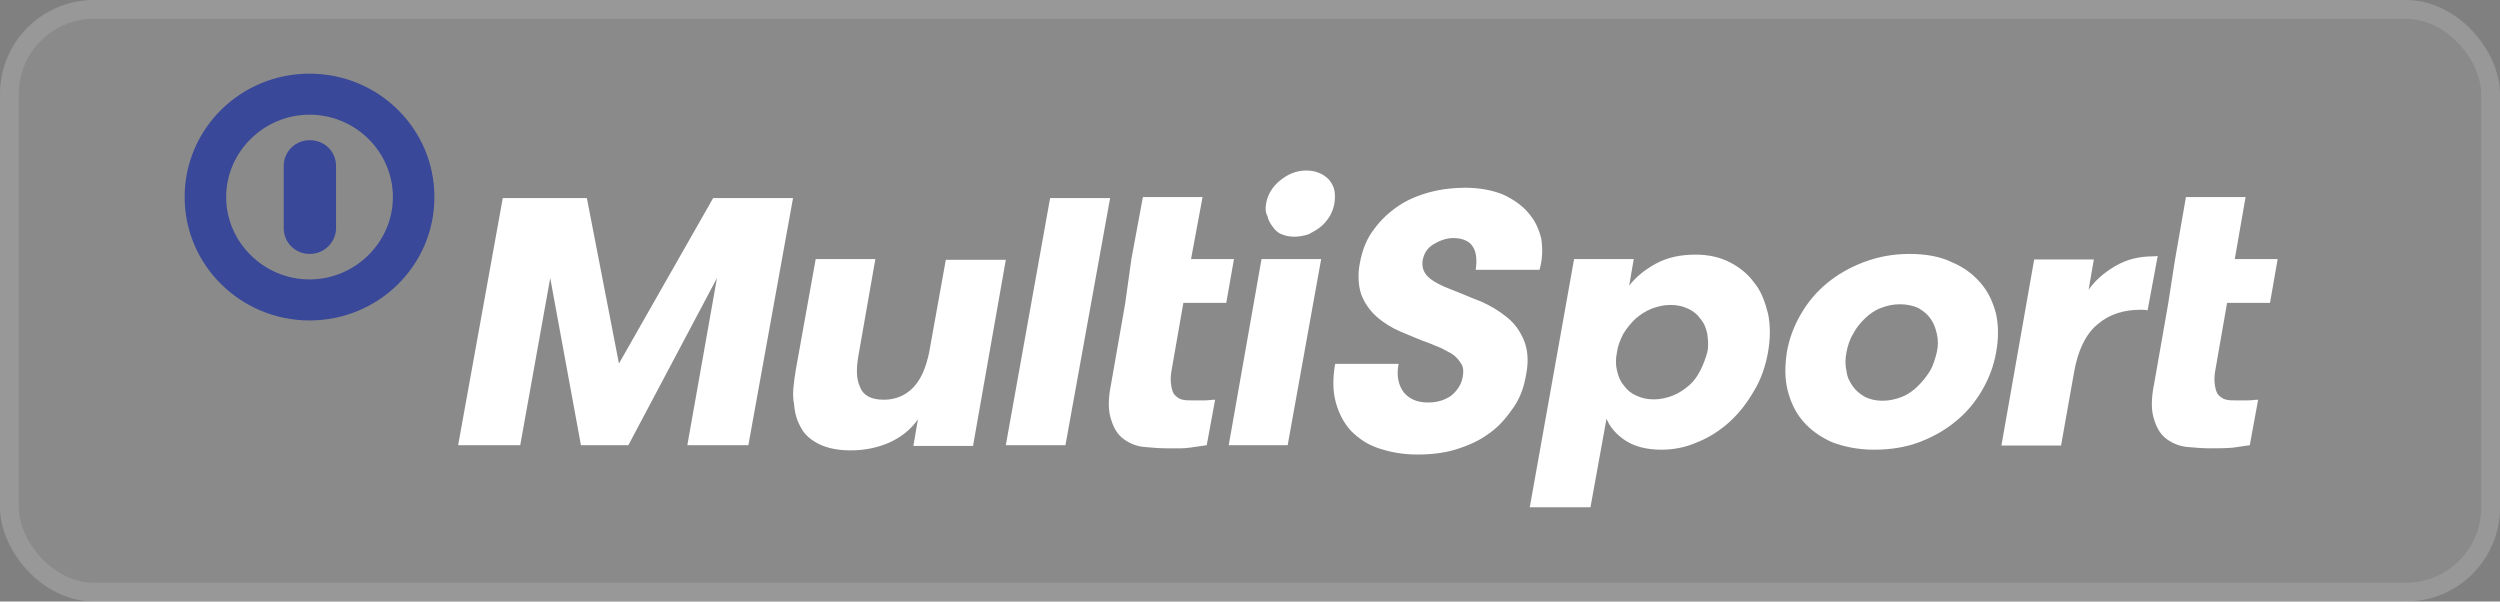
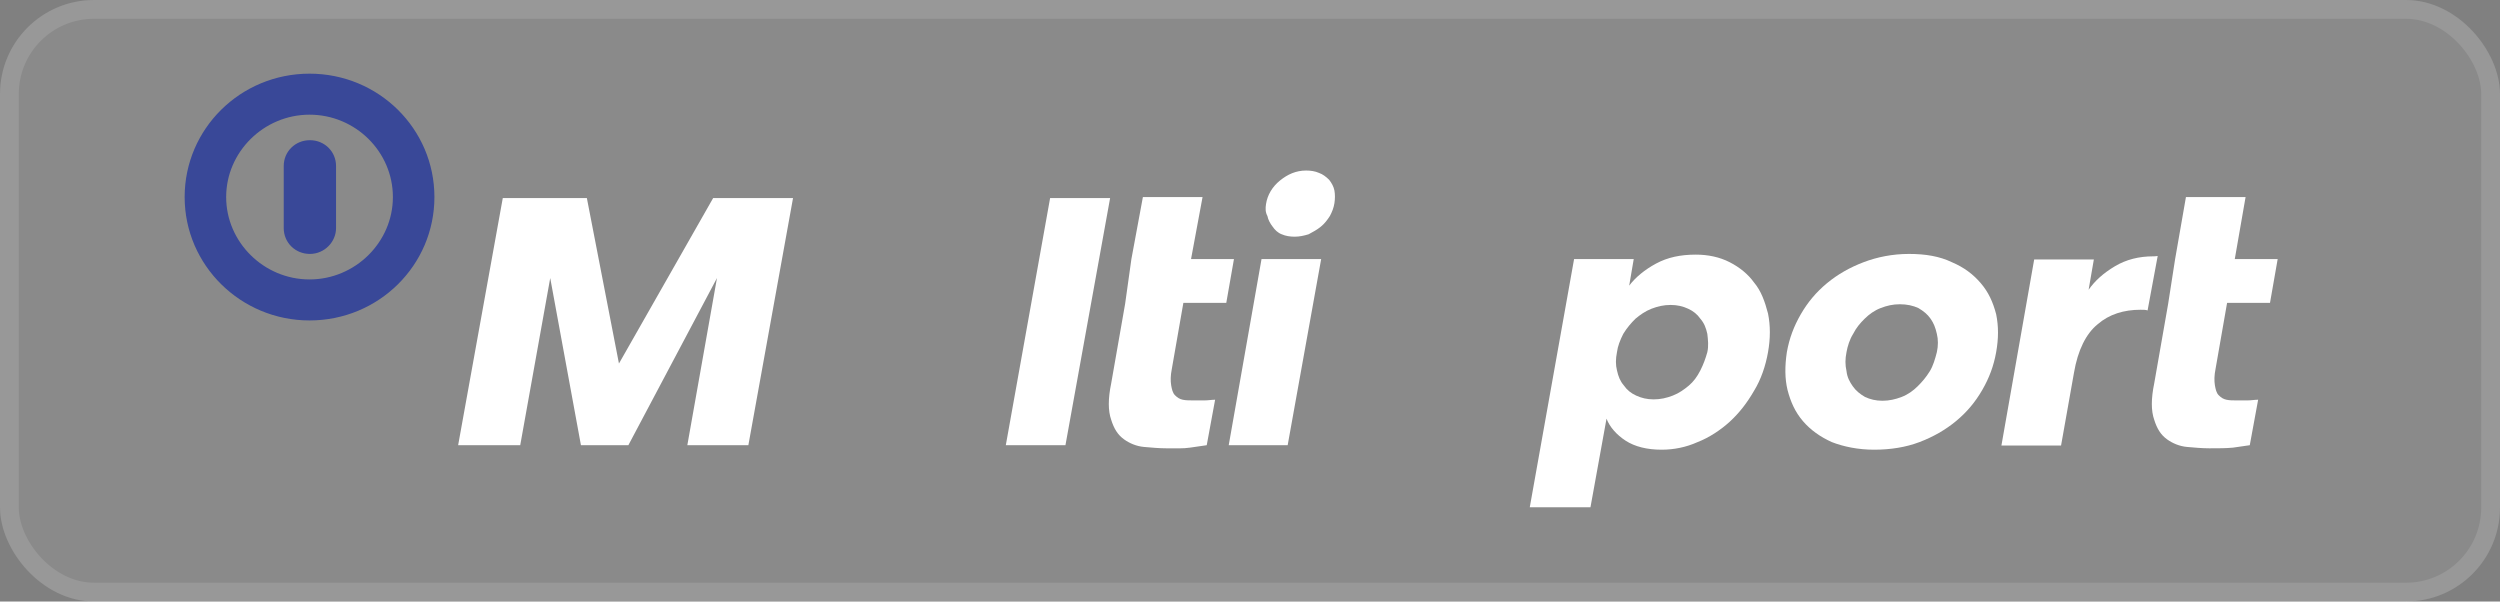
<svg xmlns="http://www.w3.org/2000/svg" width="133" height="32" viewBox="0 0 133 32" fill="none">
  <rect x="0" y="0" width="133" height="32" fill="#808080" stroke="none" />
  <g id="multisport-logo-vector 1">
    <rect width="133" height="32" rx="5" fill="white" fill-opacity="0.08" />
    <rect x="0.5" y="0.5" width="132" height="31" rx="4.5" stroke="white" stroke-opacity="0.12" />
    <path id="Vector" d="M15.094 12.134C15.094 12.904 15.706 13.509 16.486 13.509C17.265 13.509 17.878 12.867 17.878 12.134V8.833C17.878 8.063 17.265 7.458 16.486 7.458C15.706 7.458 15.094 8.063 15.094 8.833V12.134Z" fill="#394898" />
    <path id="Vector_2" d="M16.467 17.048C20.142 17.048 23.111 14.114 23.111 10.483C23.111 6.853 20.142 3.919 16.467 3.919C12.793 3.919 9.823 6.853 9.823 10.483C9.823 14.114 12.811 17.048 16.467 17.048ZM16.467 6.101C18.917 6.101 20.902 8.081 20.902 10.483C20.902 12.885 18.898 14.866 16.467 14.866C14.036 14.866 12.032 12.885 12.032 10.483C12.032 8.081 14.036 6.101 16.467 6.101Z" fill="#394898" />
    <path id="Vector_3" d="M67.353 10.85C67.427 10.373 67.687 9.933 68.096 9.603C68.504 9.273 68.949 9.072 69.487 9.072C69.729 9.072 69.97 9.108 70.174 9.2C70.378 9.273 70.545 9.402 70.712 9.567C70.842 9.732 70.954 9.933 70.991 10.135C71.028 10.337 71.028 10.575 70.991 10.813C70.954 11.052 70.861 11.29 70.749 11.492C70.62 11.694 70.471 11.895 70.267 12.06C70.063 12.225 69.859 12.335 69.617 12.464C69.376 12.537 69.135 12.592 68.875 12.592C68.634 12.592 68.392 12.555 68.188 12.464C67.984 12.39 67.817 12.225 67.706 12.06C67.576 11.895 67.465 11.694 67.427 11.492C67.316 11.29 67.316 11.088 67.353 10.85Z" fill="white" />
    <path id="Vector_4" d="M24.373 23.685L26.748 10.538H31.221L32.928 19.34L37.939 10.538H42.189L39.813 23.685H36.566L38.143 14.792L33.429 23.685H30.906L29.272 14.792L27.676 23.685H24.373Z" fill="white" />
-     <path id="Vector_5" d="M42.337 19.67L43.395 13.784H46.569L45.678 18.863C45.548 19.596 45.548 20.146 45.752 20.587C45.919 21.027 46.327 21.265 47.014 21.265C47.664 21.265 48.202 21.027 48.61 20.587C49.018 20.146 49.26 19.541 49.427 18.771L50.318 13.82H53.51L51.765 23.722H48.592L48.833 22.31C48.462 22.842 47.979 23.227 47.367 23.52C46.754 23.795 46.068 23.96 45.251 23.96C44.564 23.96 43.989 23.832 43.581 23.63C43.172 23.429 42.839 23.154 42.653 22.823C42.412 22.42 42.282 22.017 42.245 21.503C42.133 20.99 42.226 20.385 42.337 19.67Z" fill="white" />
    <path id="Vector_6" d="M53.509 23.685L55.866 10.538H59.058L56.682 23.685H53.509Z" fill="white" />
    <path id="Vector_7" d="M60.19 13.784L60.802 10.483H63.976L63.363 13.784H65.646L65.238 16.113H62.955L62.343 19.615C62.269 19.982 62.269 20.256 62.306 20.495C62.343 20.697 62.38 20.898 62.51 21.027C62.64 21.155 62.751 21.228 62.918 21.265C63.085 21.302 63.289 21.302 63.53 21.302C63.66 21.302 63.864 21.302 64.069 21.302C64.273 21.302 64.477 21.265 64.644 21.265L64.198 23.685C63.957 23.722 63.66 23.759 63.308 23.814C62.955 23.869 62.528 23.85 62.046 23.85C61.675 23.85 61.266 23.814 60.858 23.777C60.45 23.74 60.079 23.575 59.8 23.374C59.466 23.135 59.262 22.805 59.114 22.328C58.947 21.852 58.947 21.21 59.114 20.403L59.856 16.168L60.19 13.784Z" fill="white" />
    <path id="Vector_8" d="M65.368 23.685L67.113 13.784H70.286L68.504 23.685H65.368Z" fill="white" />
    <path id="Vector_9" d="M81.384 26.986L83.741 13.784H86.914L86.673 15.196C87.007 14.756 87.49 14.352 88.102 14.022C88.714 13.692 89.401 13.546 90.218 13.546C90.867 13.546 91.48 13.674 92.018 13.949C92.556 14.224 93.001 14.591 93.317 15.031C93.688 15.471 93.892 16.039 94.059 16.681C94.189 17.323 94.189 18.001 94.059 18.735C93.929 19.468 93.688 20.183 93.317 20.788C92.946 21.43 92.537 21.962 92.018 22.439C91.535 22.879 90.923 23.282 90.31 23.52C89.698 23.795 89.048 23.924 88.399 23.924C87.619 23.924 86.97 23.759 86.487 23.447C86.005 23.135 85.634 22.714 85.467 22.273L84.613 26.986C84.594 26.986 81.384 26.986 81.384 26.986ZM86.023 18.735C85.949 19.101 85.949 19.413 86.023 19.706C86.098 20.037 86.19 20.275 86.394 20.513C86.562 20.752 86.766 20.917 87.044 21.045C87.322 21.173 87.619 21.247 87.972 21.247C88.343 21.247 88.659 21.173 88.993 21.045C89.327 20.917 89.605 20.715 89.846 20.513C90.088 20.311 90.292 20.037 90.459 19.706C90.626 19.376 90.737 19.065 90.83 18.735C90.904 18.405 90.867 18.093 90.83 17.763C90.756 17.433 90.663 17.194 90.459 16.956C90.292 16.718 90.088 16.553 89.809 16.424C89.531 16.296 89.234 16.223 88.881 16.223C88.51 16.223 88.195 16.296 87.861 16.424C87.527 16.553 87.248 16.754 87.007 16.956C86.766 17.194 86.561 17.433 86.357 17.763C86.19 18.093 86.061 18.423 86.023 18.735Z" fill="white" />
    <path id="Vector_10" d="M95.061 18.735C95.191 18.001 95.432 17.359 95.803 16.718C96.174 16.076 96.62 15.544 97.195 15.067C97.77 14.591 98.42 14.224 99.144 13.949C99.867 13.674 100.684 13.509 101.556 13.509C102.447 13.509 103.189 13.637 103.839 13.949C104.488 14.224 104.971 14.591 105.379 15.067C105.788 15.544 106.029 16.076 106.196 16.718C106.326 17.359 106.326 18.001 106.196 18.735C106.066 19.468 105.825 20.11 105.453 20.752C105.082 21.393 104.637 21.925 104.062 22.402C103.486 22.878 102.837 23.245 102.113 23.52C101.389 23.795 100.573 23.924 99.7 23.924C98.847 23.924 98.067 23.759 97.455 23.52C96.842 23.245 96.323 22.878 95.915 22.402C95.506 21.925 95.265 21.393 95.098 20.752C94.95 20.146 94.95 19.468 95.061 18.735ZM98.234 18.735C98.16 19.101 98.16 19.413 98.234 19.743C98.271 20.073 98.401 20.311 98.568 20.55C98.735 20.788 98.939 20.953 99.218 21.118C99.496 21.247 99.793 21.32 100.146 21.32C100.498 21.32 100.832 21.247 101.166 21.118C101.501 20.99 101.779 20.788 102.02 20.55C102.261 20.311 102.466 20.073 102.67 19.743C102.837 19.468 102.948 19.101 103.041 18.735C103.115 18.404 103.115 18.056 103.041 17.763C102.967 17.433 102.874 17.194 102.707 16.956C102.54 16.718 102.336 16.553 102.057 16.388C101.779 16.259 101.445 16.186 101.074 16.186C100.703 16.186 100.387 16.259 100.053 16.388C99.719 16.516 99.441 16.718 99.199 16.956C98.958 17.194 98.754 17.433 98.587 17.763C98.401 18.056 98.29 18.423 98.234 18.735Z" fill="white" />
    <path id="Vector_11" d="M115.716 13.784L116.292 10.483H119.465L118.89 13.784H121.172L120.764 16.113H118.481L117.869 19.615C117.795 19.982 117.795 20.256 117.832 20.495C117.869 20.697 117.906 20.898 118.036 21.027C118.166 21.155 118.277 21.228 118.444 21.265C118.611 21.302 118.778 21.302 119.02 21.302C119.15 21.302 119.354 21.302 119.558 21.302C119.762 21.302 119.966 21.265 120.133 21.265L119.688 23.685C119.447 23.722 119.15 23.759 118.797 23.814C118.426 23.85 118.018 23.85 117.535 23.85C117.164 23.85 116.756 23.814 116.347 23.777C115.939 23.74 115.568 23.575 115.289 23.374C114.955 23.135 114.751 22.805 114.603 22.328C114.436 21.852 114.436 21.21 114.603 20.403L115.345 16.168L115.716 13.784Z" fill="white" />
-     <path id="Vector_12" d="M81.997 12.702C81.867 12.17 81.663 11.73 81.31 11.327C80.976 10.923 80.493 10.593 79.974 10.355C79.399 10.117 78.712 9.988 77.933 9.988C77.32 9.988 76.671 10.062 76.058 10.227C75.446 10.392 74.87 10.63 74.388 10.96C73.905 11.29 73.46 11.694 73.089 12.207C72.718 12.684 72.476 13.289 72.346 13.986C72.216 14.627 72.272 15.232 72.421 15.672C72.588 16.113 72.866 16.516 73.237 16.846C73.608 17.176 74.054 17.451 74.536 17.653C75.019 17.854 75.557 18.093 76.132 18.294C76.411 18.423 76.671 18.496 76.875 18.625C77.116 18.753 77.283 18.826 77.45 18.991C77.58 19.12 77.691 19.266 77.784 19.431C77.858 19.596 77.858 19.798 77.821 20.036C77.747 20.44 77.543 20.77 77.209 21.045C76.875 21.283 76.466 21.412 75.984 21.412C75.409 21.412 75 21.247 74.685 20.88C74.406 20.513 74.276 20 74.406 19.358H71.029C70.899 20.128 70.899 20.806 71.066 21.412C71.233 22.017 71.511 22.53 71.882 22.933C72.291 23.337 72.773 23.667 73.349 23.85C73.961 24.052 74.611 24.18 75.39 24.18C76.132 24.18 76.819 24.107 77.469 23.905C78.118 23.704 78.731 23.429 79.213 23.062C79.751 22.695 80.141 22.218 80.512 21.687C80.883 21.155 81.087 20.568 81.199 19.871C81.329 19.193 81.273 18.588 81.069 18.093C80.865 17.616 80.586 17.213 80.178 16.883C79.77 16.553 79.324 16.277 78.786 16.039C78.248 15.838 77.728 15.599 77.19 15.397C76.652 15.196 76.207 14.957 75.965 14.719C75.724 14.481 75.631 14.187 75.687 13.839C75.761 13.472 75.928 13.197 76.262 12.995C76.596 12.794 76.949 12.665 77.32 12.665C77.802 12.665 78.174 12.83 78.341 13.105C78.545 13.38 78.582 13.839 78.508 14.352H81.904C82.071 13.747 82.071 13.234 81.997 12.702Z" fill="white" />
    <path id="Vector_13" d="M114.547 13.637C113.805 13.637 113.118 13.802 112.506 14.169C111.894 14.536 111.448 14.939 111.114 15.416L111.393 13.802H108.219L106.475 23.704H109.648L110.335 19.835C110.539 18.625 110.984 17.744 111.597 17.249C112.209 16.718 112.989 16.479 113.879 16.479C114.046 16.479 114.158 16.479 114.251 16.516L114.789 13.619C114.659 13.637 114.585 13.637 114.547 13.637Z" fill="white" />
  </g>
</svg>